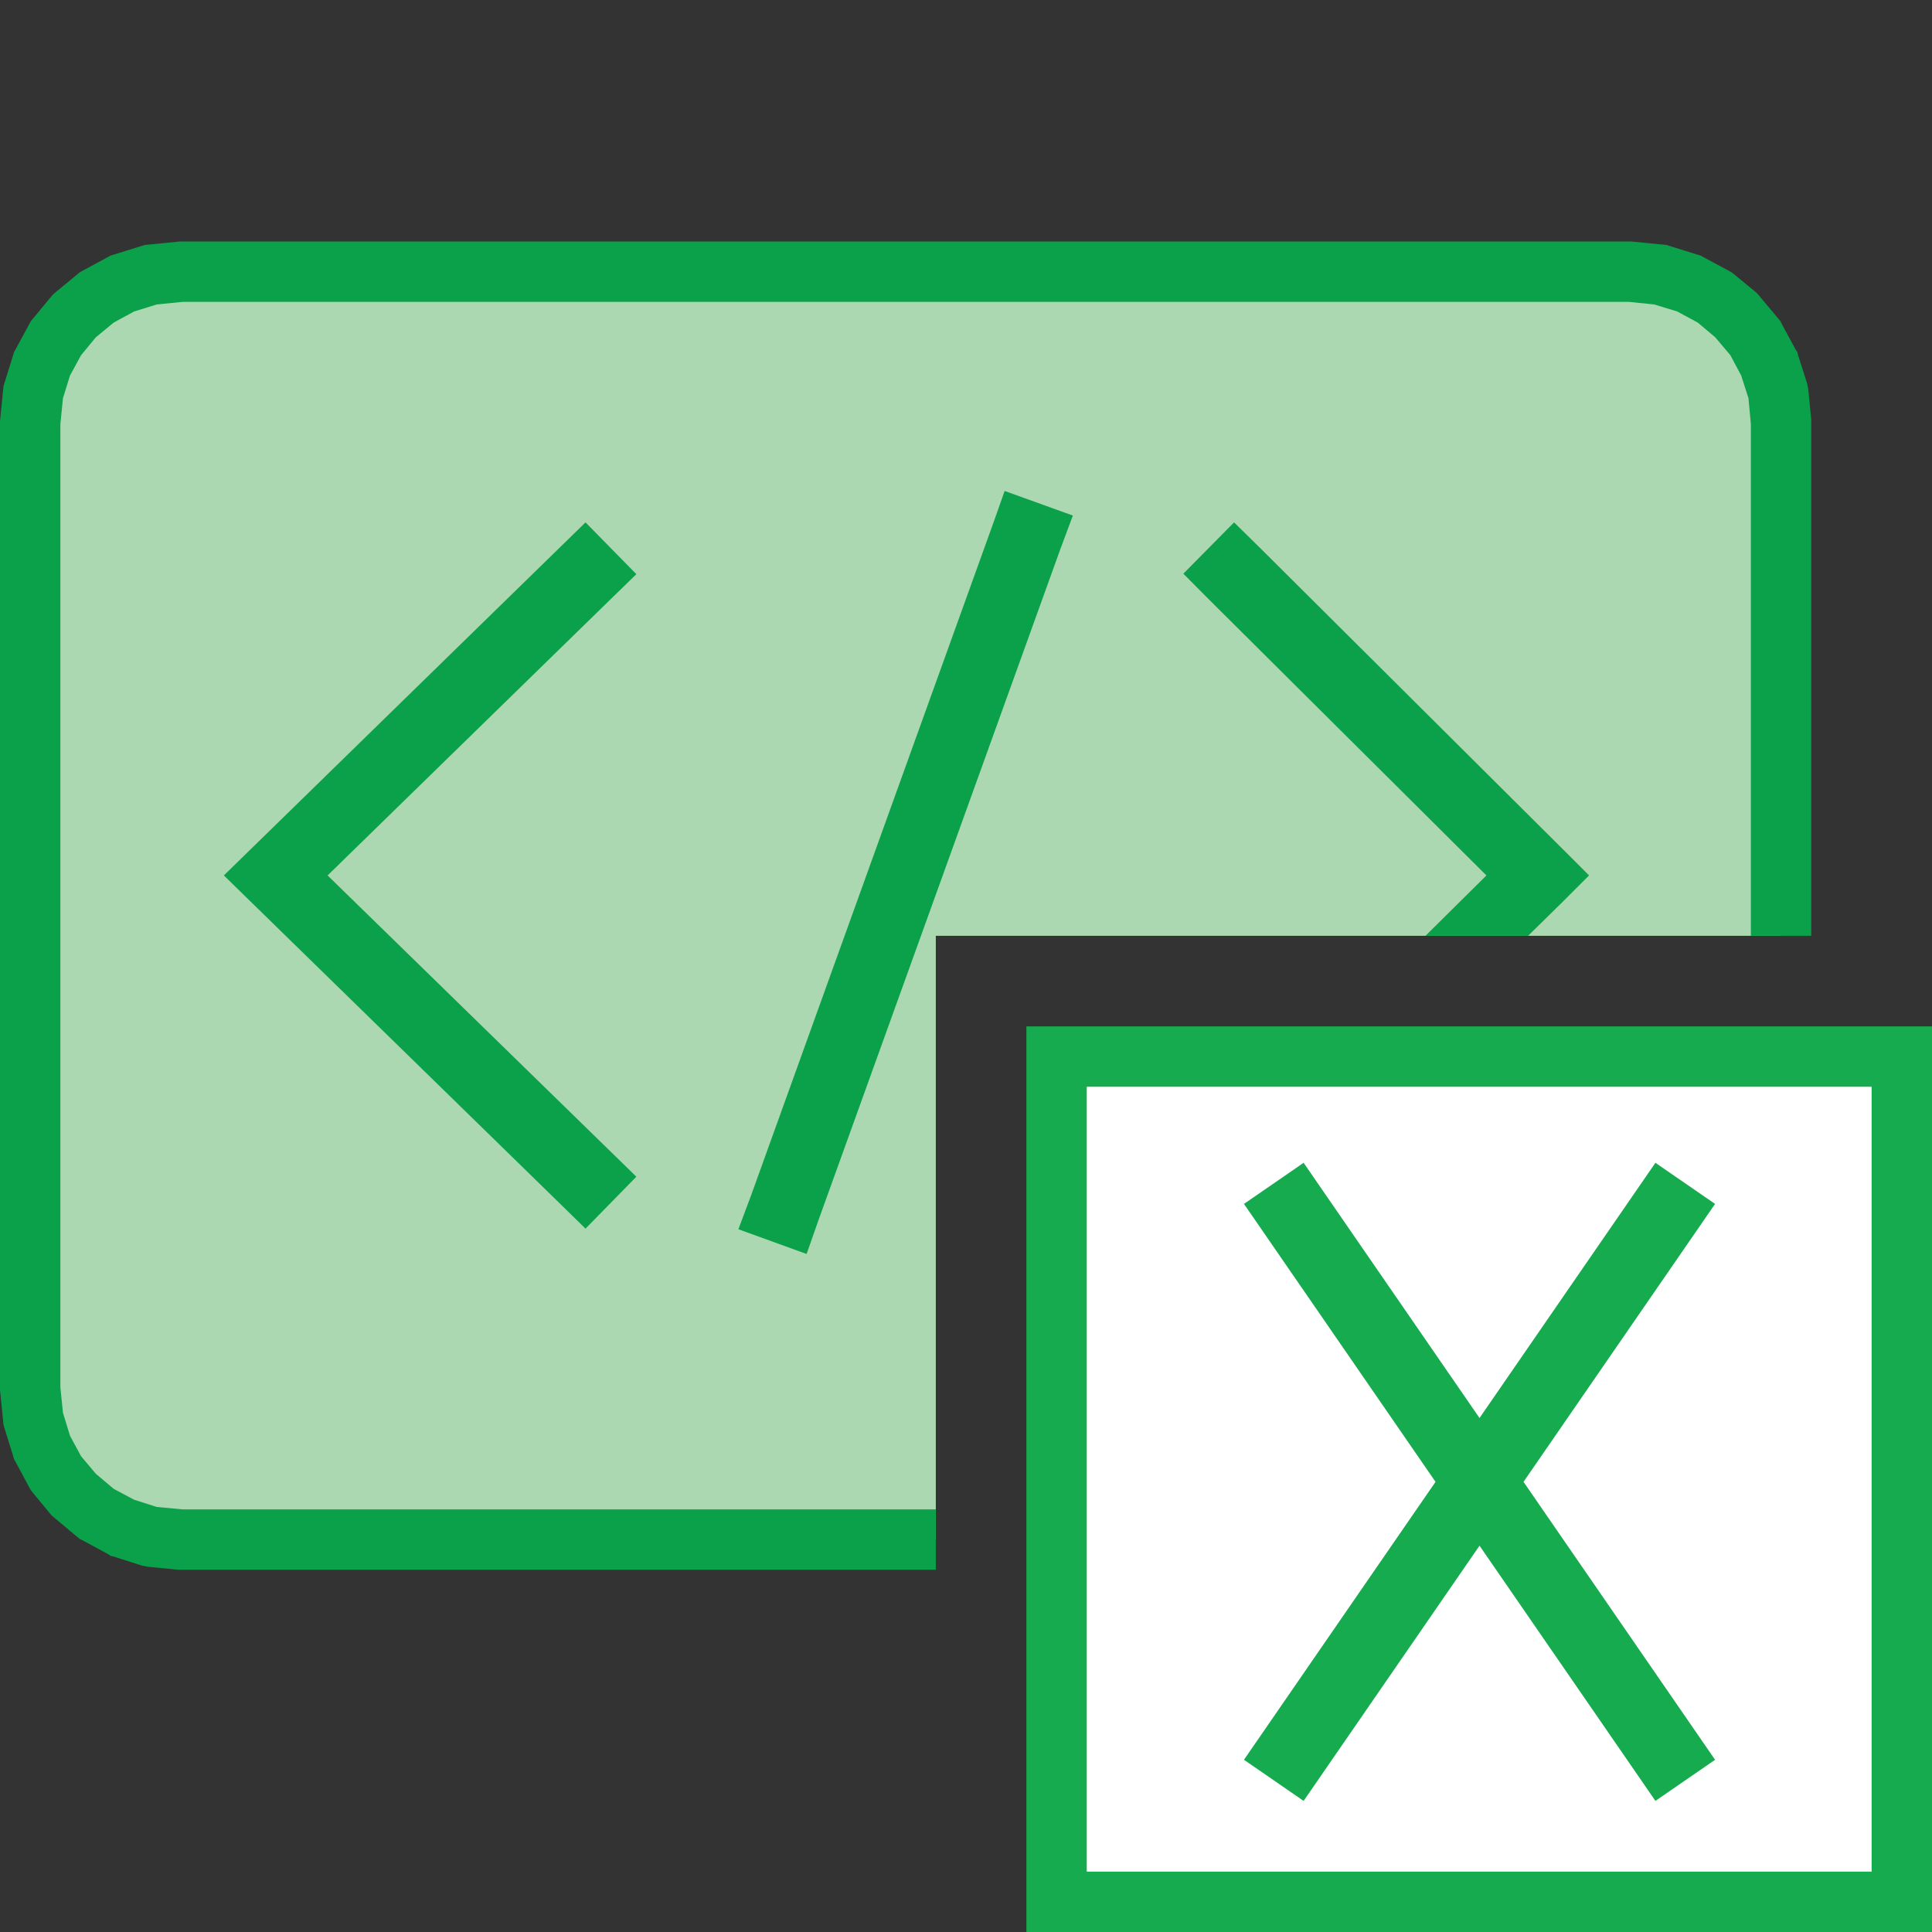
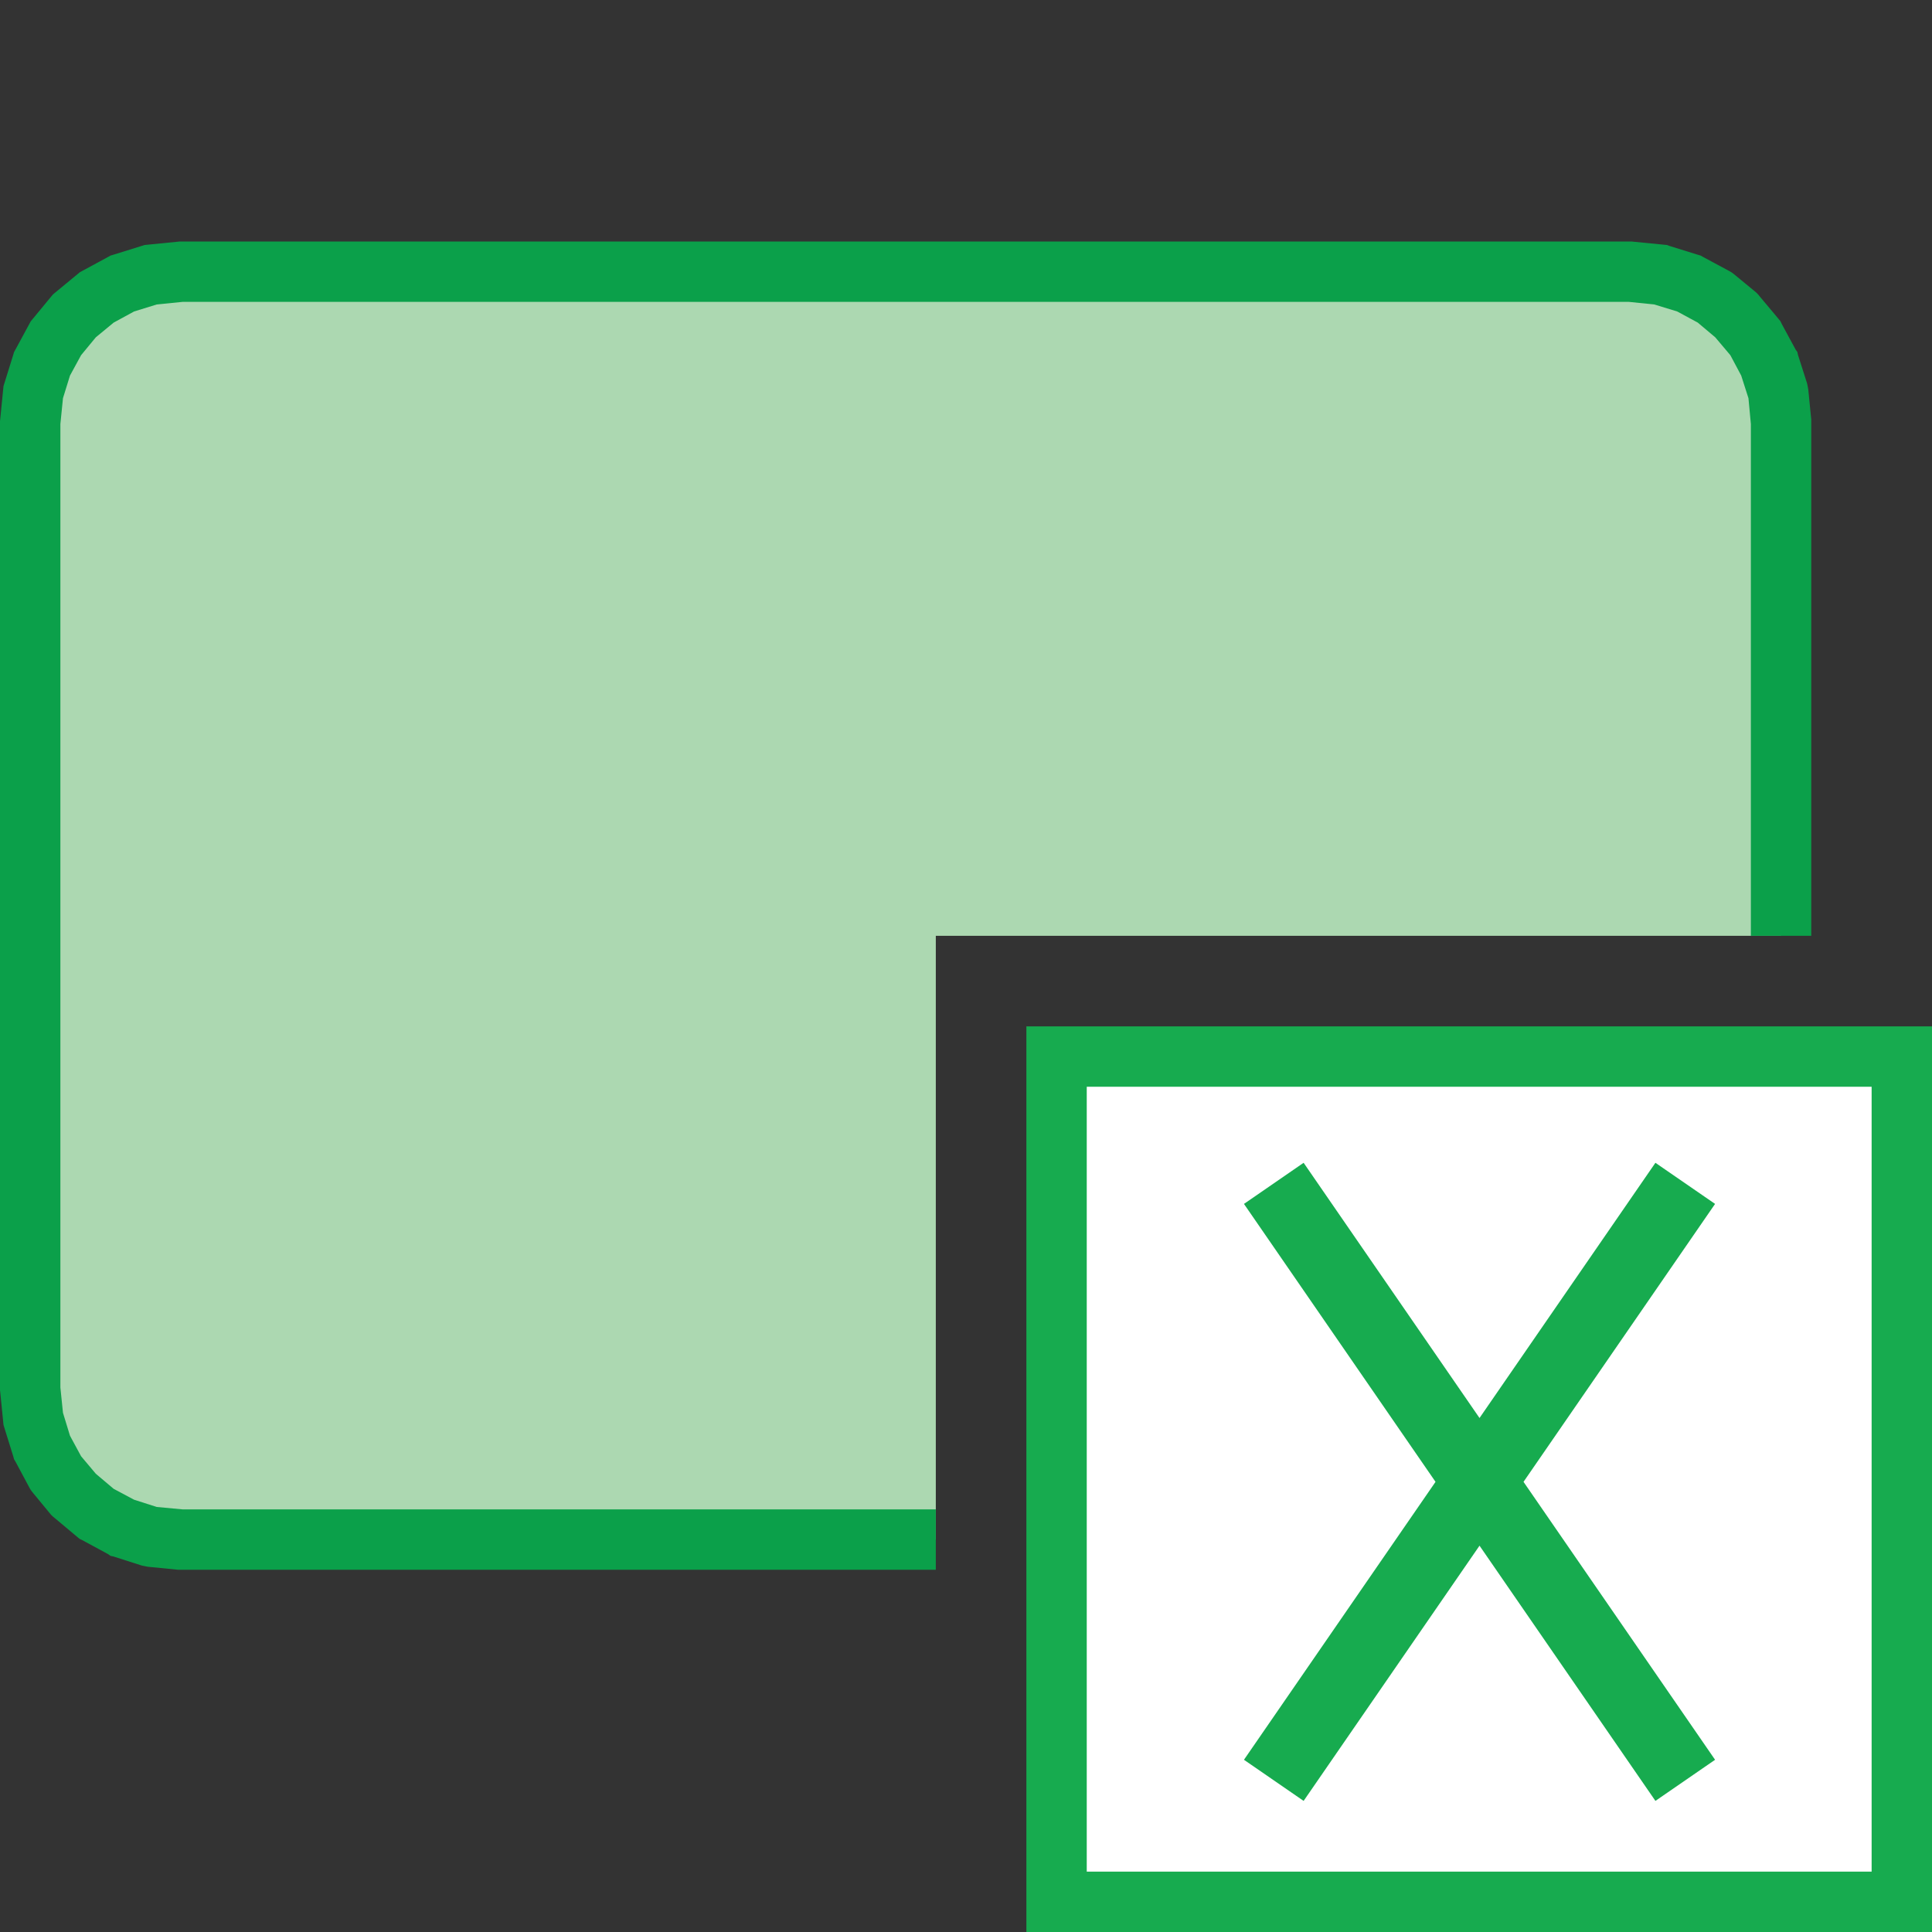
<svg xmlns="http://www.w3.org/2000/svg" version="1.1" id="Layer_1" x="0px" y="0px" width="32px" height="32px" viewBox="0 0 32 32" enable-background="new 0 0 32 32" xml:space="preserve">
  <rect x="0" y="0" width="32" height="32" fill="#333333" stroke="none" />
  <g id="main">
    <g id="icon">
      <path d="M2.496,4.551L2.026,4.696L1.602,4.927L1.232,5.232L0.927,5.602L0.697,6.026L0.551,6.495L0.5,6.999L0.5,23L0.551,23.5L0.697,23.97L0.927,24.4L1.232,24.77L1.602,25.07L2.026,25.3L2.496,25.45L2.999,25.5L15.5,25.5L15.5,15.5L29.5,15.5L29.5,6.999L29.45,6.495L29.3,6.026L29.07,5.602L28.77,5.232L28.4,4.927L27.97,4.696L27.51,4.551L27,4.5L2.999,4.5zz" fill="#ACD8B1" />
      <path d="M2.949,4.003L2.445,4.053L2.395,4.058L2.347,4.073L1.878,4.219L1.831,4.233L1.788,4.257L1.363,4.487L1.321,4.51L1.284,4.541L0.914,4.846L0.877,4.877L0.846,4.914L0.541,5.284L0.51,5.321L0.487,5.363L0.257,5.788L0.233,5.831L0.219,5.878L0.073,6.347L0.058,6.395L0.053,6.445L0.003,6.949L0,6.974L0,6.999L0,23L0,23.03L0.003,23.05L0.053,23.55L0.058,23.6L0.073,23.65L0.219,24.12L0.233,24.17L0.257,24.21L0.487,24.64L0.51,24.68L0.541,24.72L0.846,25.09L0.877,25.12L0.914,25.15L1.284,25.46L1.321,25.49L1.363,25.51L1.788,25.74L1.831,25.77L1.878,25.78L2.347,25.93L2.395,25.94L2.445,25.95L2.949,26L2.974,26L2.999,26L15.5,26L15.5,25L3.024,25L2.596,24.96L2.221,24.84L1.883,24.66L1.587,24.41L1.343,24.12L1.159,23.78L1.043,23.4L1,22.98L1,7.024L1.043,6.596L1.159,6.221L1.343,5.883L1.587,5.587L1.883,5.343L2.221,5.159L2.596,5.043L3.024,5L26.98,5L27.4,5.043L27.78,5.159L28.12,5.343L28.41,5.587L28.66,5.883L28.84,6.221L28.96,6.596L29,7.024L29,15.5L30,15.5L30,6.999L30,6.974L30,6.949L29.95,6.445L29.94,6.395L29.93,6.347L29.78,5.878L29.77,5.831L29.74,5.788L29.51,5.363L29.49,5.321L29.46,5.284L29.15,4.914L29.12,4.877L29.09,4.846L28.72,4.541L28.68,4.511L28.64,4.488L28.21,4.257L28.17,4.234L28.12,4.219L27.65,4.073L27.61,4.058L27.56,4.053L27.05,4.003L27.03,4L27,4L2.999,4L2.974,4zz" fill="#0BA04A" />
      <path d="M13,20L17,8.9zM4.567,14.5L9.688,19.5L9.688,9.5zz" fill="#ACD8B1" />
-       <path d="M16.44,8.697L12.44,19.8L12.23,20.36L13.36,20.77L13.56,20.2L17.56,9.103L17.77,8.539L16.64,8.132zM9.269,9.071L4.148,14.07L3.708,14.5L4.148,14.93L9.269,19.93L9.698,20.35L10.54,19.49L10.11,19.07L5.426,14.5L10.11,9.929L10.54,9.51L9.698,8.652zM19.6,9.502L20.02,9.925L24.62,14.5L23.61,15.5L25.31,15.5L25.89,14.93L26.32,14.5L25.89,14.07L20.87,9.075L20.44,8.652zz" fill="#0BA04A" />
    </g>
    <g id="overlay">
      <rect x="17.5" y="17.5" width="14" height="14" fill="#FFFFFF" stroke="#17AB4F" stroke-width="1" stroke-miterlimit="10" />
      <path d="M21.098,19.6l6.815,9.888M27.913,19.6l-6.815,9.888" fill="#FFFFFF" stroke="#17AB4F" stroke-width="1.2" stroke-miterlimit="10" />
    </g>
  </g>
</svg>